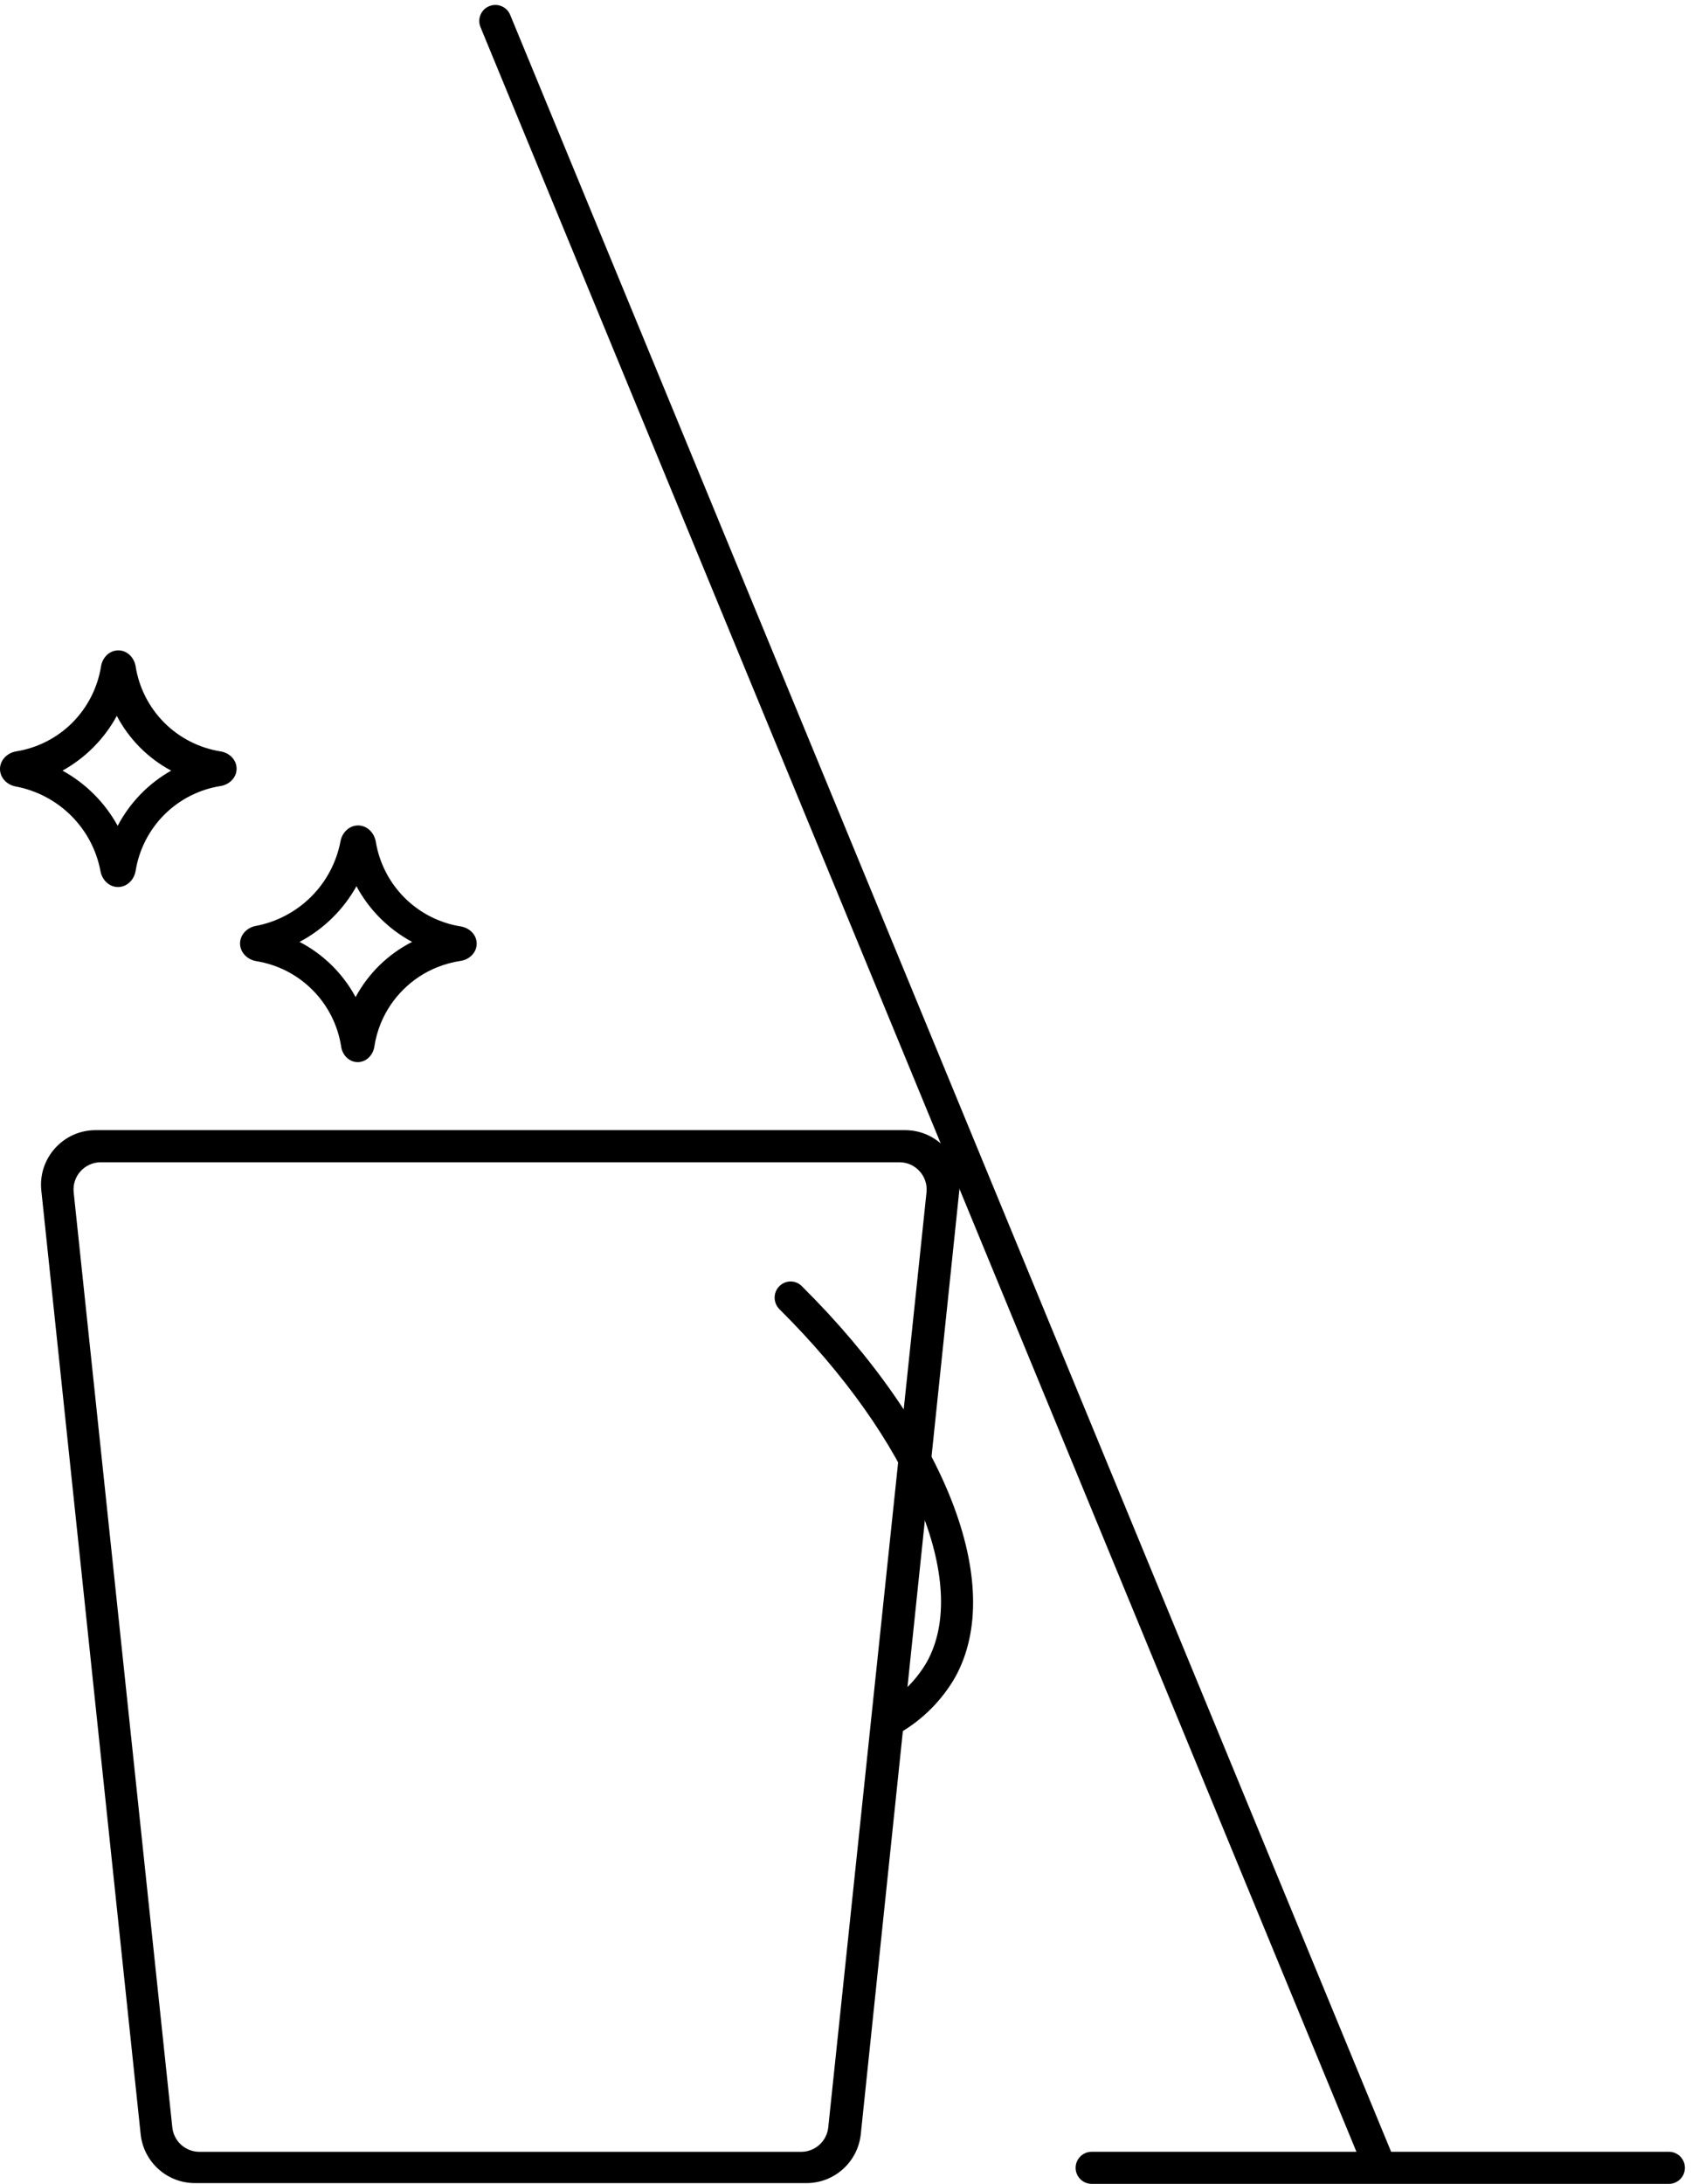
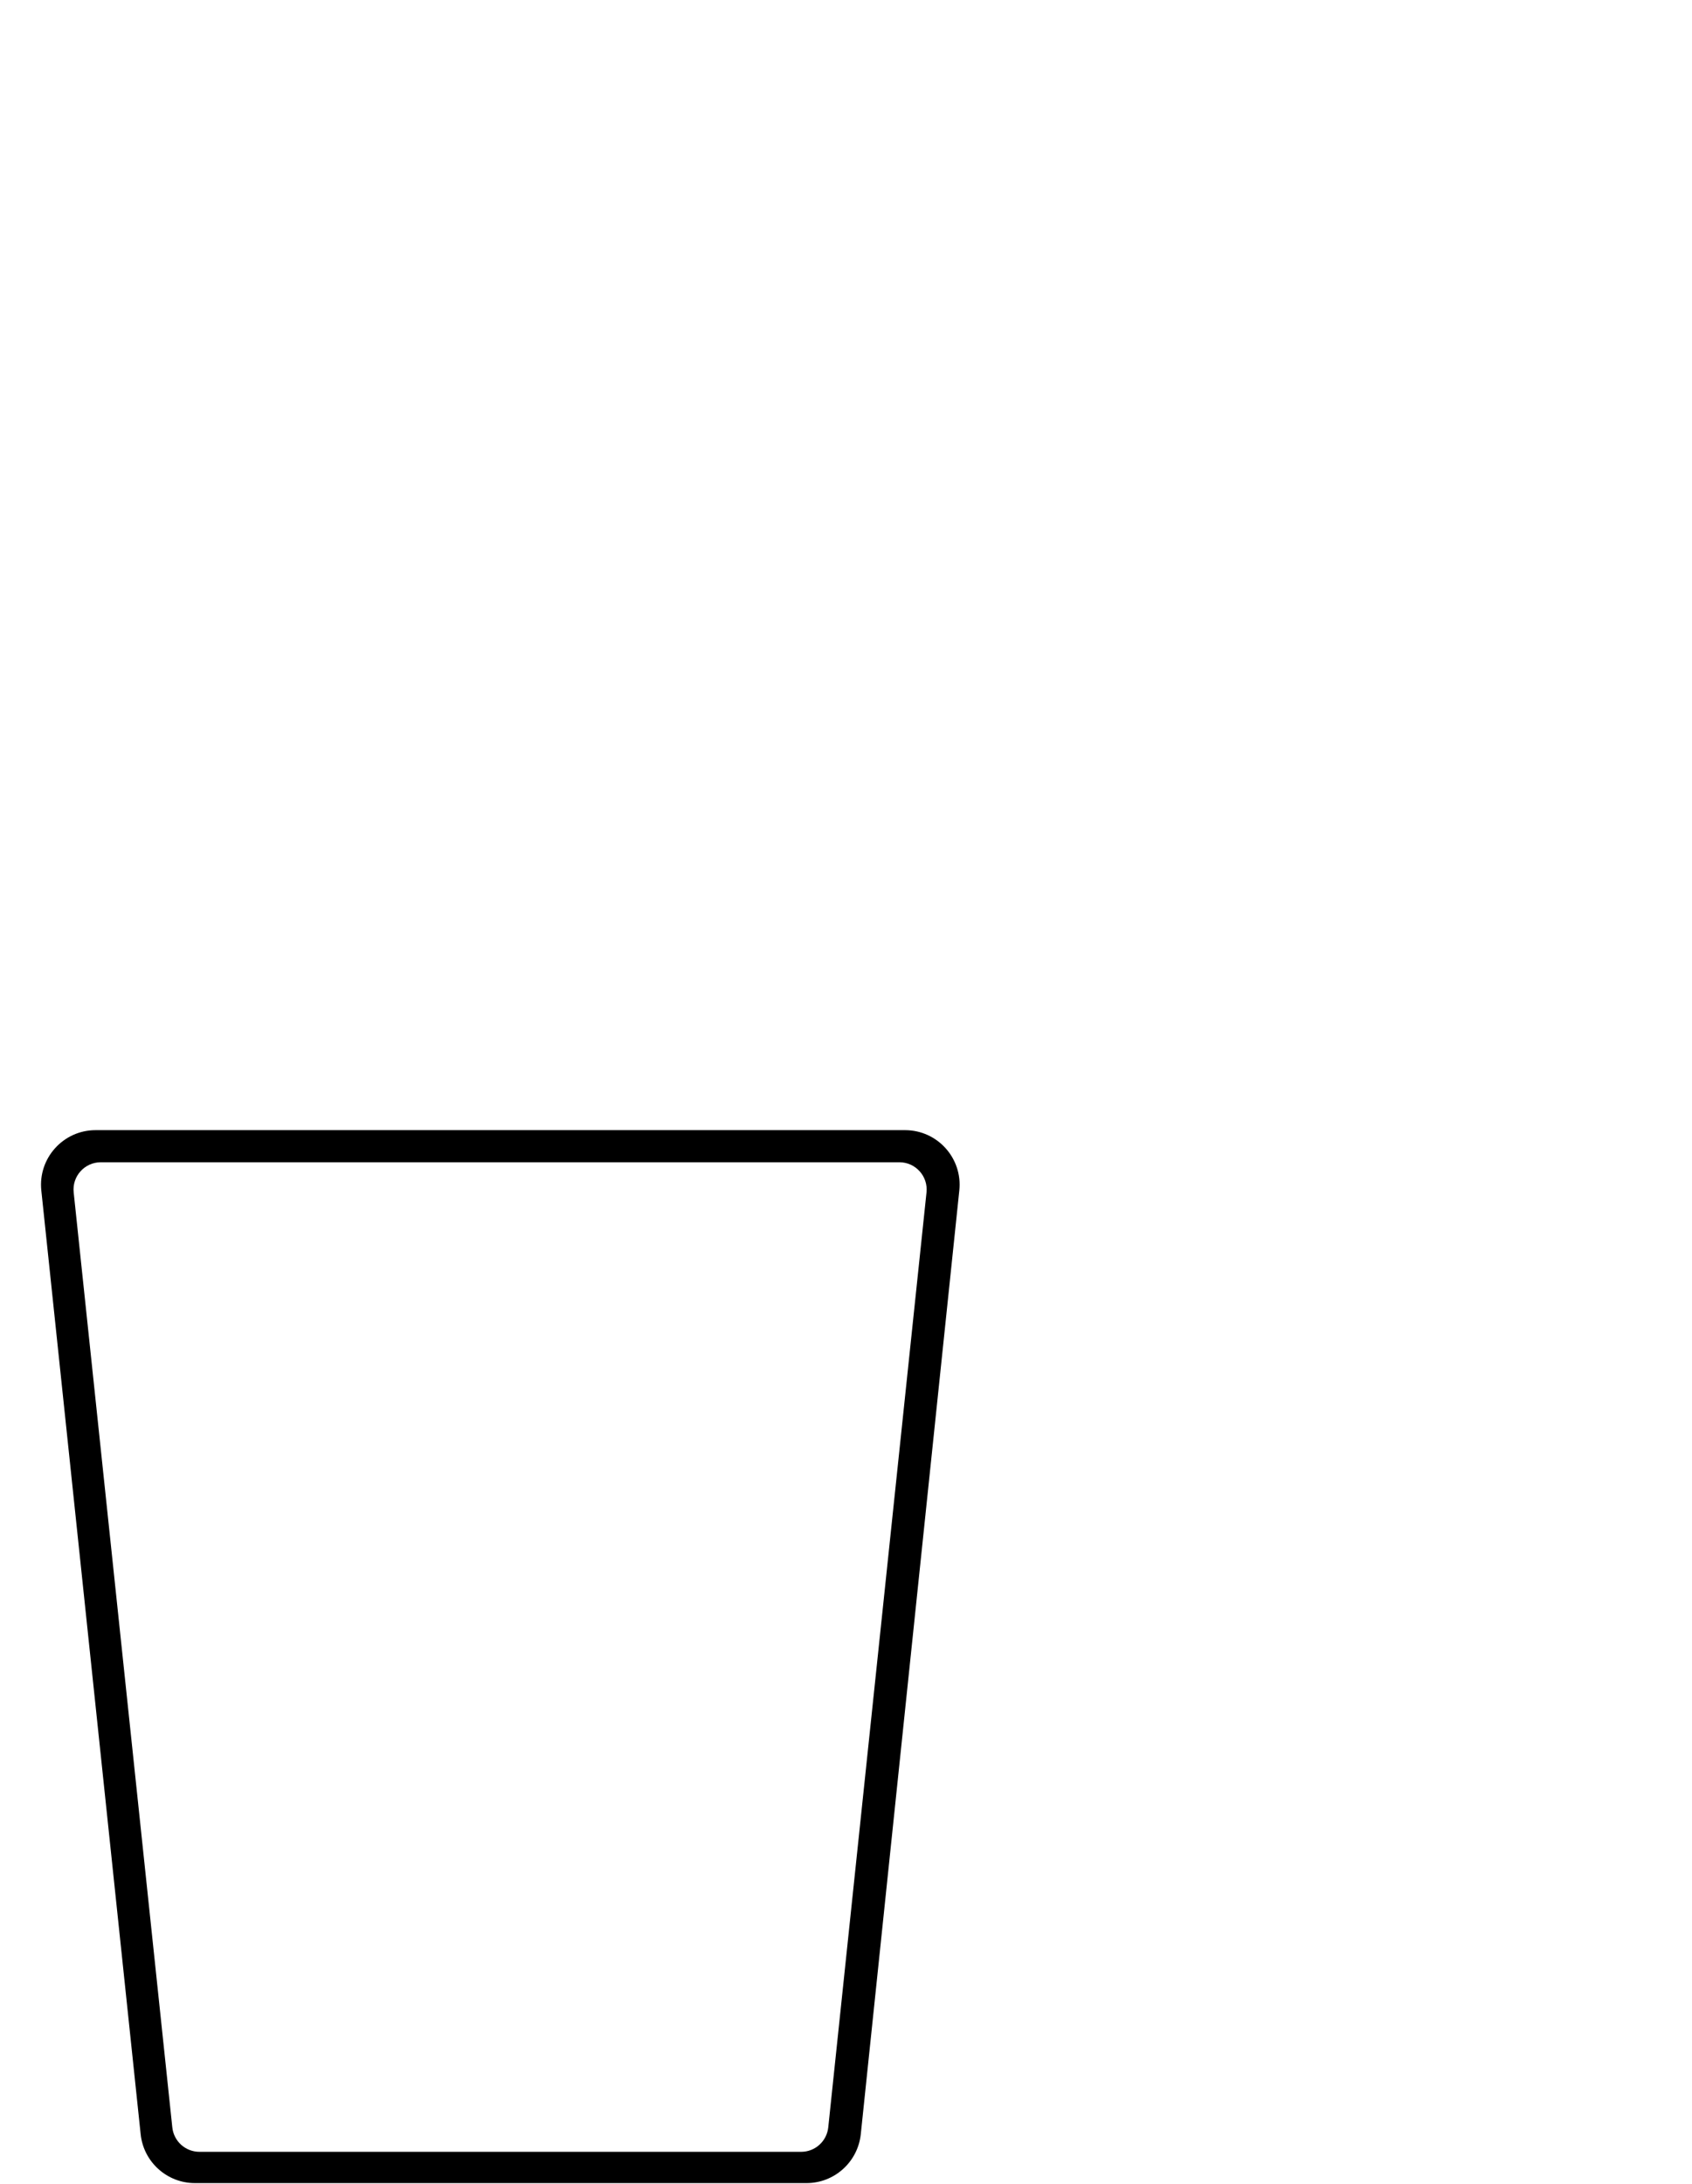
<svg xmlns="http://www.w3.org/2000/svg" width="31" height="40" viewBox="0 0 31 40" fill="none">
  <path d="M15.771 39.089C15.717 39.599 15.288 39.986 14.776 39.986H3.571C3.06 39.986 2.63 39.599 2.577 39.09L0.757 21.805C0.695 21.215 1.158 20.7 1.751 20.7H16.582C17.175 20.7 17.638 21.214 17.576 21.804L15.771 39.089ZM3.157 38.966C3.184 39.22 3.398 39.413 3.654 39.413H14.678C14.934 39.413 15.148 39.22 15.175 38.965L16.975 21.84C17.006 21.545 16.775 21.288 16.478 21.288H1.847C1.55 21.288 1.318 21.545 1.35 21.841L3.157 38.966Z" fill="black" />
-   <path d="M25.559 39.586L9.347 0.272C9.285 0.122 9.113 0.051 8.963 0.113C8.813 0.174 8.742 0.346 8.803 0.496L25.016 39.81L25.559 39.586Z" fill="black" />
-   <path d="M30.577 39.412H20.001C19.839 39.412 19.707 39.544 19.707 39.706C19.707 39.868 19.839 40 20.001 40H30.577C30.739 40 30.87 39.868 30.87 39.706C30.87 39.544 30.739 39.412 30.577 39.412Z" fill="black" />
-   <path d="M16.501 31.731L16.195 31.229C16.52 31.04 16.79 30.77 16.979 30.445C17.787 28.998 16.683 26.365 14.281 23.98C14.166 23.865 14.162 23.679 14.275 23.562C14.387 23.445 14.573 23.441 14.688 23.555C17.321 26.167 18.444 29.032 17.496 30.728C17.256 31.142 16.913 31.487 16.501 31.731Z" fill="black" />
-   <path d="M2.485 15.949C2.459 16.113 2.328 16.247 2.162 16.247C2.001 16.247 1.872 16.119 1.842 15.961C1.771 15.577 1.585 15.221 1.305 14.942C1.026 14.663 0.67 14.477 0.287 14.405C0.128 14.376 0 14.246 0 14.085C0 13.92 0.135 13.788 0.298 13.762C0.684 13.7 1.045 13.517 1.325 13.237C1.606 12.955 1.789 12.593 1.851 12.205C1.876 12.044 2.005 11.912 2.168 11.912C2.33 11.912 2.459 12.044 2.485 12.205C2.546 12.593 2.729 12.955 3.01 13.237C3.292 13.519 3.654 13.701 4.042 13.763C4.203 13.788 4.335 13.917 4.335 14.08C4.335 14.242 4.203 14.371 4.042 14.397C3.654 14.458 3.292 14.641 3.01 14.922C2.73 15.203 2.548 15.563 2.485 15.949ZM1.145 14.115C1.571 14.349 1.922 14.7 2.156 15.126C2.379 14.702 2.719 14.351 3.136 14.115C2.711 13.888 2.364 13.538 2.14 13.112C1.911 13.534 1.565 13.882 1.145 14.115Z" fill="black" />
-   <path d="M6.858 19.173C6.834 19.327 6.71 19.454 6.554 19.454C6.398 19.454 6.274 19.327 6.251 19.173C6.191 18.78 6.008 18.414 5.723 18.13C5.443 17.849 5.083 17.667 4.697 17.605C4.534 17.578 4.398 17.447 4.398 17.281C4.398 17.12 4.526 16.99 4.685 16.96C5.068 16.888 5.423 16.701 5.702 16.423C5.981 16.144 6.167 15.789 6.239 15.406C6.269 15.247 6.4 15.119 6.561 15.119C6.726 15.119 6.858 15.254 6.885 15.417C6.949 15.803 7.131 16.162 7.411 16.442C7.693 16.724 8.055 16.907 8.443 16.969C8.603 16.995 8.734 17.123 8.734 17.284C8.734 17.447 8.6 17.577 8.438 17.6C8.292 17.622 8.148 17.661 8.009 17.717C7.779 17.809 7.57 17.947 7.394 18.121C7.217 18.295 7.077 18.503 6.981 18.732C6.922 18.874 6.881 19.022 6.858 19.173ZM5.488 17.252C5.924 17.478 6.282 17.831 6.515 18.263C6.749 17.828 7.11 17.476 7.55 17.252C7.118 17.019 6.763 16.665 6.531 16.232C6.289 16.666 5.927 17.02 5.488 17.252Z" fill="black" />
</svg>